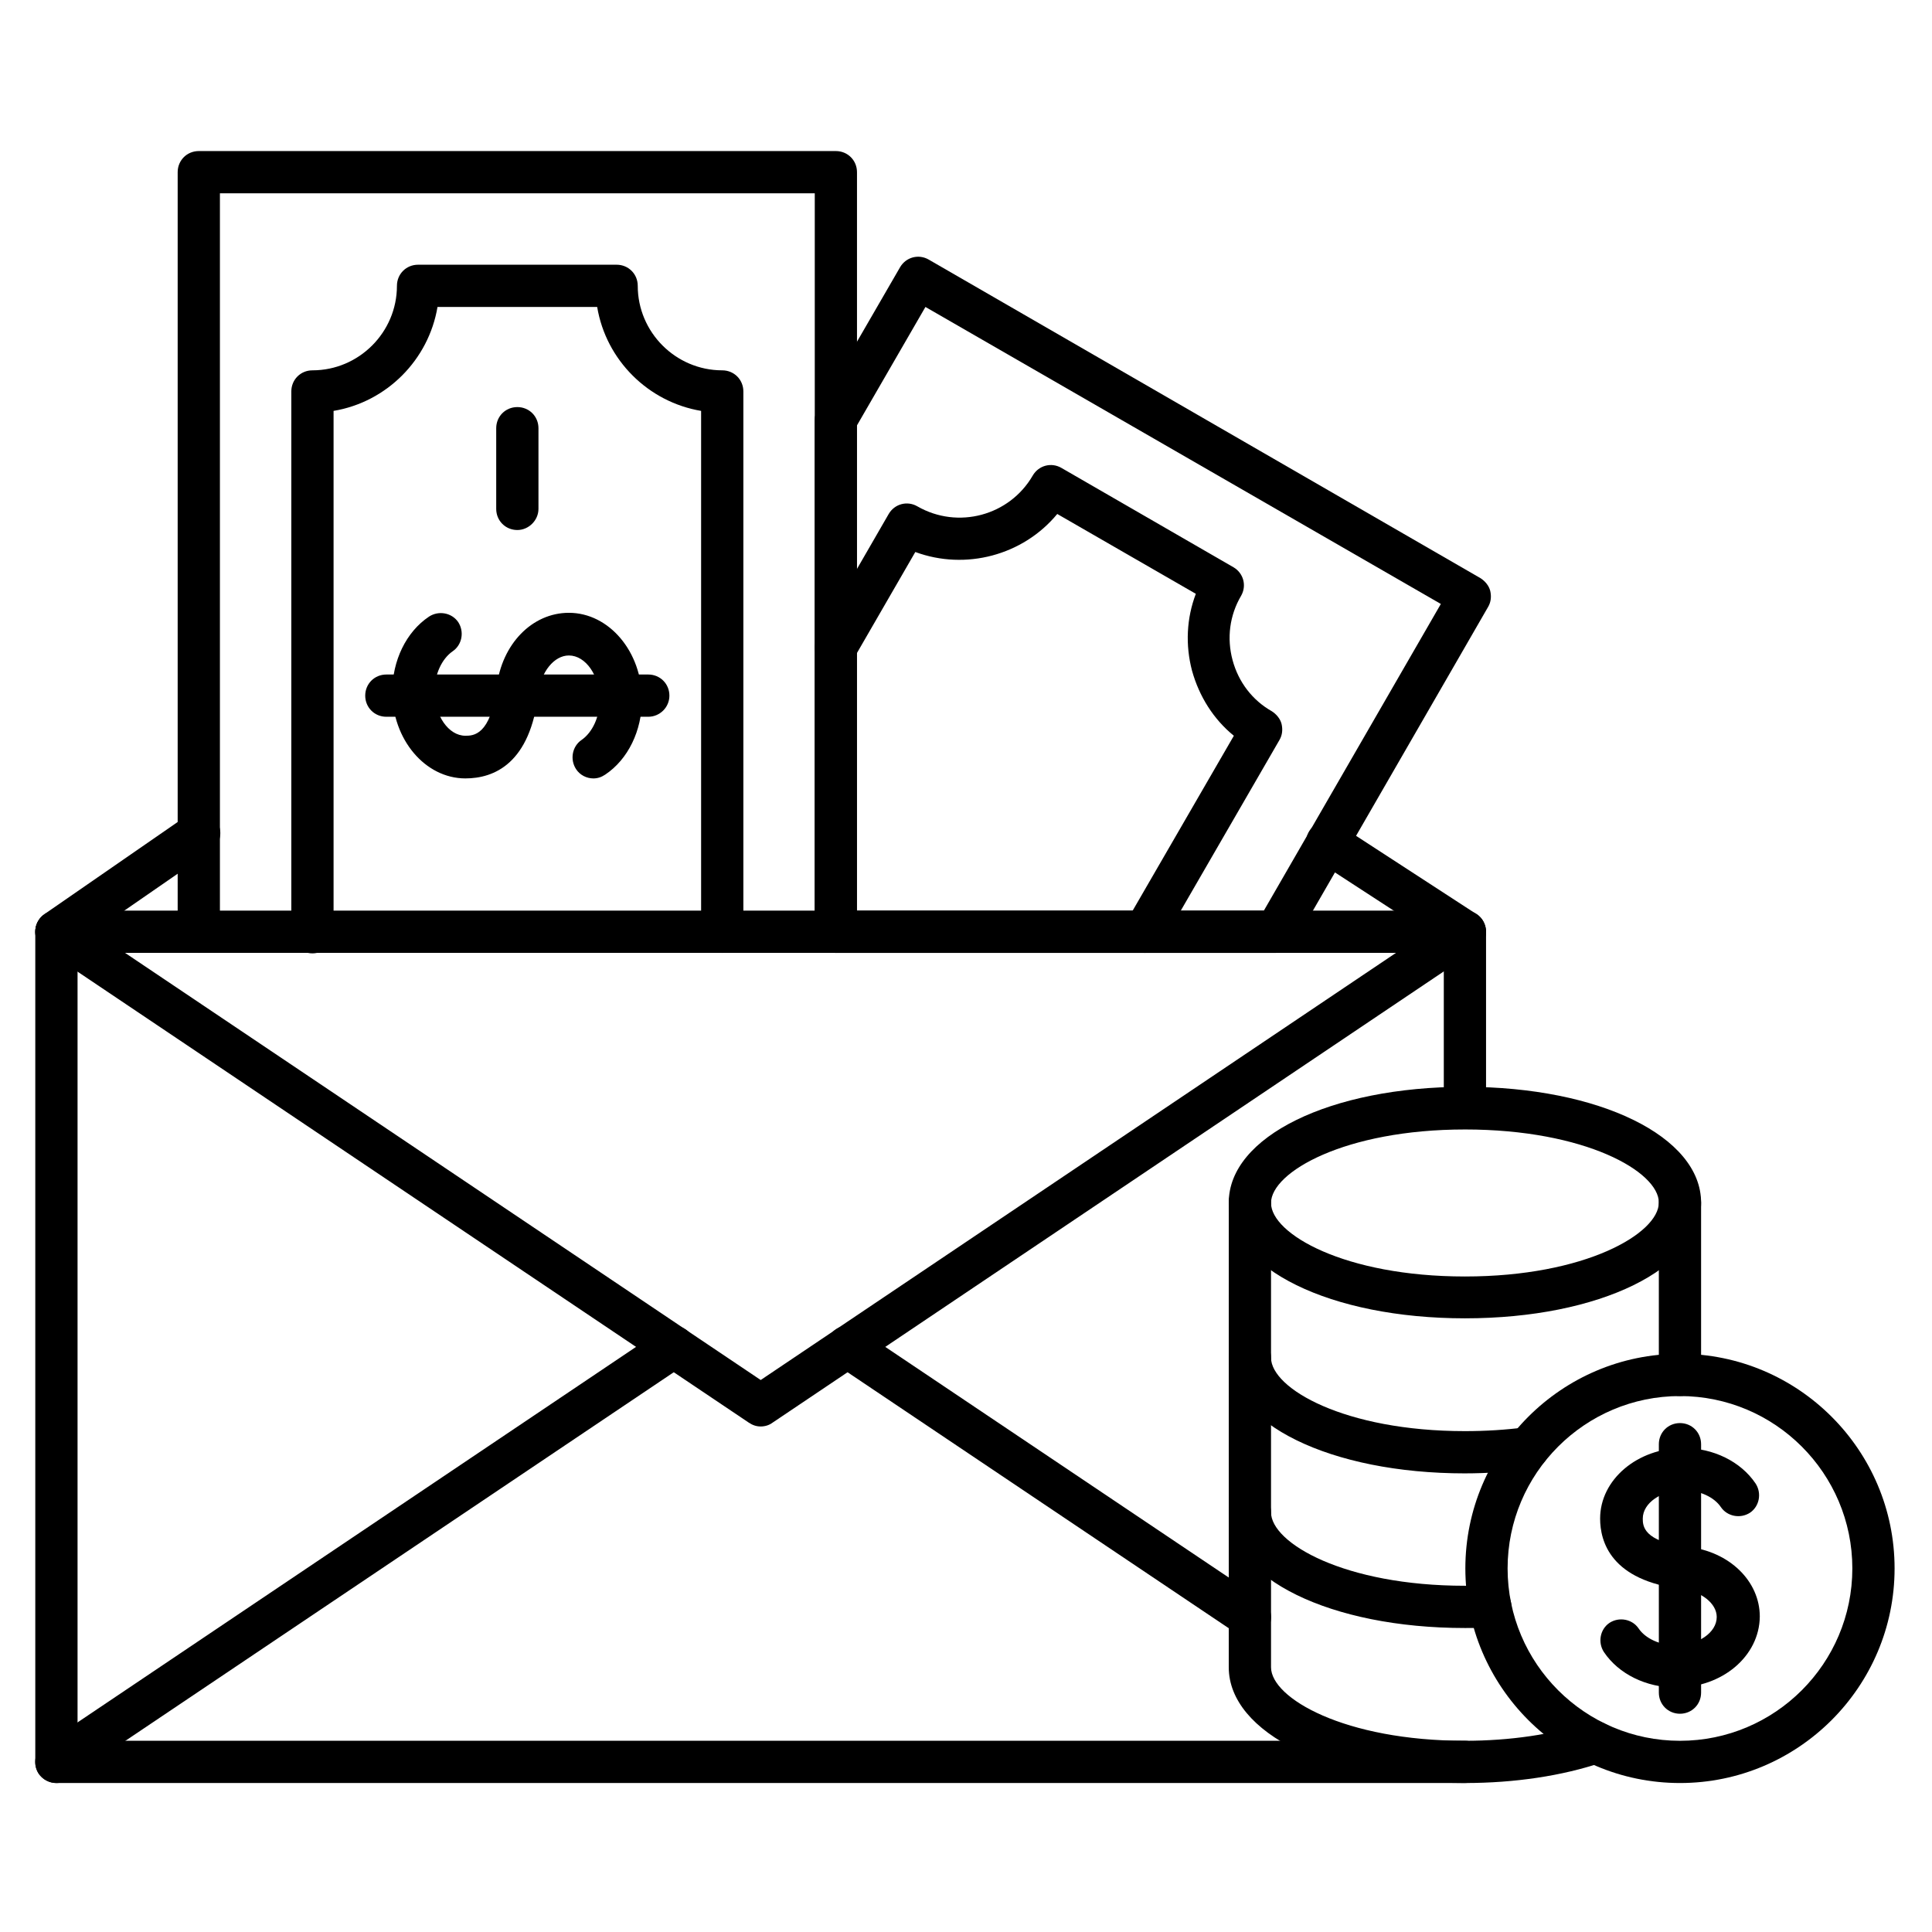
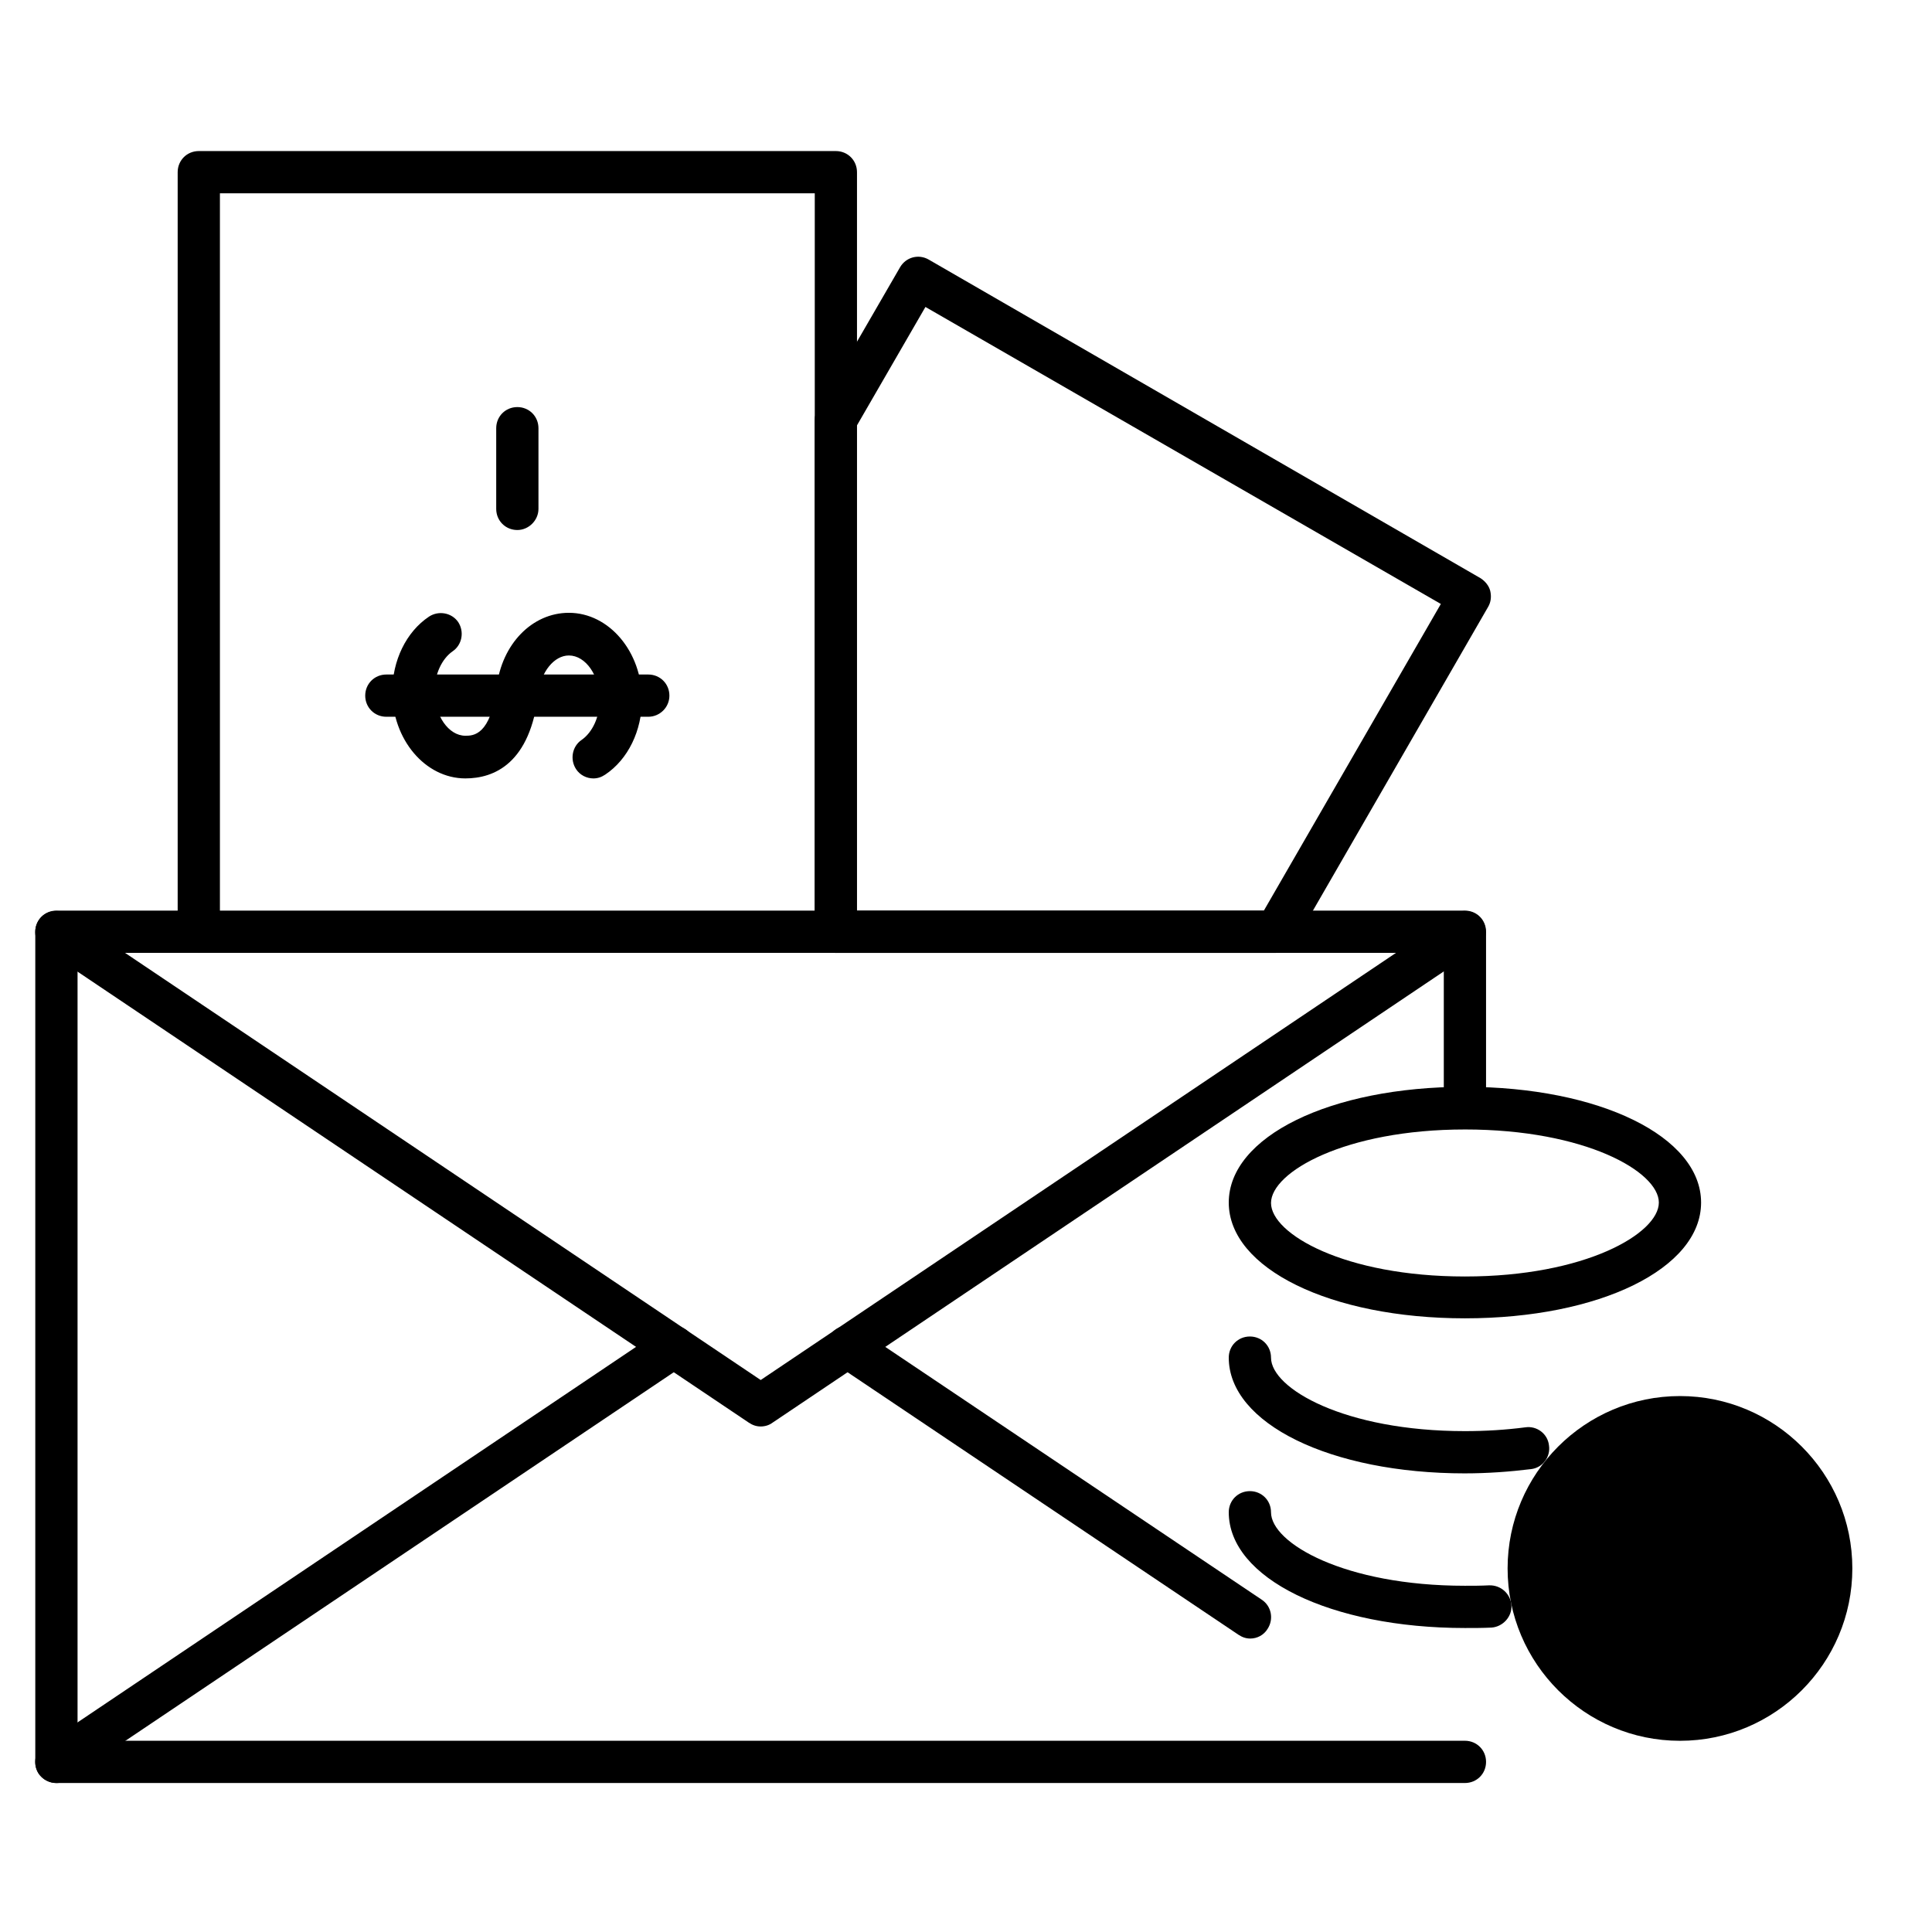
<svg xmlns="http://www.w3.org/2000/svg" fill="#000000" width="800px" height="800px" version="1.1" viewBox="144 144 512 512">
  <g>
    <path d="m532.22 616.52h-373.27c-3.137 0-5.598-2.465-5.598-5.598v-220c0-3.137 2.465-5.598 5.598-5.598h373.27c3.137 0 5.598 2.465 5.598 5.598v46.688c0 3.137-2.465 5.598-5.598 5.598-3.137 0-5.598-2.465-5.598-5.598v-41.09h-362.07v208.8h367.67c3.137 0 5.598 2.465 5.598 5.598 0.004 3.137-2.461 5.598-5.598 5.598z" />
    <path d="m158.95 616.52c-1.793 0-3.582-0.895-4.703-2.465-1.68-2.574-1.008-6.047 1.566-7.727l163.68-110.05c2.574-1.68 6.047-1.008 7.727 1.566 1.68 2.574 1.008 6.047-1.566 7.727l-163.57 109.94c-0.898 0.672-2.016 1.008-3.137 1.008zm316.39-38.289c-1.121 0-2.129-0.336-3.137-1.008l-106.7-71.652c-2.574-1.68-3.246-5.148-1.566-7.727 1.68-2.574 5.148-3.246 7.727-1.566l106.7 71.652c2.574 1.68 3.246 5.148 1.566 7.727-1.008 1.68-2.801 2.574-4.59 2.574z" />
    <path d="m345.59 522.03c-1.121 0-2.129-0.336-3.137-1.008l-186.63-125.39c-2.574-1.68-3.246-5.148-1.566-7.727 1.68-2.574 5.148-3.246 7.727-1.566l183.61 123.38 183.5-123.38c2.574-1.68 6.047-1.008 7.727 1.566s1.008 6.047-1.566 7.727l-186.52 125.39c-0.895 0.672-2.016 1.008-3.137 1.008z" />
-     <path d="m532.22 396.53c-1.008 0-2.129-0.336-3.023-0.895l-36.5-23.734c-2.574-1.68-3.359-5.148-1.68-7.727 1.68-2.574 5.148-3.359 7.727-1.68l36.5 23.734c2.574 1.68 3.359 5.148 1.68 7.727-1.008 1.68-2.797 2.574-4.703 2.574zm-373.27 0c-1.793 0-3.469-0.895-4.59-2.465-1.793-2.574-1.121-6.047 1.457-7.836l37.73-26.086c2.574-1.793 6.047-1.121 7.836 1.457 1.793 2.574 1.121 6.047-1.457 7.836l-37.73 26.086c-1.008 0.672-2.125 1.008-3.246 1.008z" />
    <path d="m365.52 396.53c-3.137 0-5.598-2.465-5.598-5.598v-195.7h-157.64v195.7c0 3.137-2.465 5.598-5.598 5.598-3.137 0-5.598-2.465-5.598-5.598v-201.3c0-3.137 2.465-5.598 5.598-5.598h168.83c3.137 0 5.598 2.465 5.598 5.598v201.3c0 3.137-2.574 5.598-5.598 5.598z" />
-     <path d="m335.4 396.53c-3.137 0-5.598-2.465-5.598-5.598v-138.04c-13.996-2.352-25.191-13.434-27.543-27.543h-42.316c-2.352 13.996-13.434 25.191-27.543 27.543v138.16c0 3.137-2.465 5.598-5.598 5.598-3.137 0-5.598-2.465-5.598-5.598v-143.31c0-3.137 2.465-5.598 5.598-5.598 12.316 0 22.391-10.078 22.391-22.391 0-3.137 2.465-5.598 5.598-5.598h52.621c3.137 0 5.598 2.465 5.598 5.598 0 12.316 10.078 22.391 22.391 22.391 3.137 0 5.598 2.465 5.598 5.598v143.3c0 3.027-2.461 5.488-5.598 5.488z" />
    <path d="m281.1 284.46c-3.137 0-5.598-2.465-5.598-5.598v-21.383c0-3.137 2.465-5.598 5.598-5.598 3.137 0 5.598 2.465 5.598 5.598v21.383c0.004 3.023-2.574 5.598-5.598 5.598z" />
    <path d="m315.8 333.95h-69.414c-3.137 0-5.598-2.465-5.598-5.598 0-3.137 2.465-5.598 5.598-5.598h69.414c3.137 0 5.598 2.465 5.598 5.598 0 3.133-2.574 5.598-5.598 5.598z" />
    <path d="m301.25 350.29c-1.793 0-3.582-0.895-4.59-2.465-1.68-2.574-1.008-6.047 1.457-7.727 2.91-2.016 4.812-6.156 4.812-10.637 0-6.383-3.695-11.754-8.172-11.754-3.918 0-7.391 4.367-8.062 9.852-2.129 18.809-11.754 22.727-19.367 22.727-10.637 0-19.367-10.301-19.367-22.953 0-8.285 3.695-15.898 9.742-19.93 2.574-1.68 6.047-1.008 7.727 1.457 1.68 2.574 1.008 6.047-1.457 7.727-2.91 2.016-4.812 6.156-4.812 10.637 0 6.383 3.695 11.754 8.172 11.754 2.016 0 6.719 0 8.285-12.875 1.344-11.418 9.406-19.703 19.145-19.703 10.637 0 19.367 10.301 19.367 22.953 0 8.285-3.695 15.898-9.742 19.93-1.008 0.672-2.016 1.008-3.137 1.008z" />
    <path d="m482.06 396.53h-116.55c-3.137 0-5.598-2.465-5.598-5.598v-135.58c0-1.008 0.223-1.902 0.785-2.801l21.832-37.73c1.566-2.688 4.926-3.582 7.613-2.016l146.21 84.418c1.23 0.785 2.238 2.016 2.574 3.359 0.336 1.457 0.223 2.91-0.559 4.254l-51.277 88.895c-1.121 1.793-3.023 2.801-5.039 2.801zm-110.95-11.195h107.82l46.91-81.281-136.59-78.707-18.25 31.57v128.42z" />
-     <path d="m447.36 396.53c-0.895 0-1.902-0.223-2.801-0.785-2.688-1.566-3.582-4.926-2.016-7.613l28.438-49.148c-5.375-4.367-9.18-10.41-11.082-17.242-1.793-6.828-1.457-13.883 1.008-20.375l-36.723-21.16c-9.07 10.973-24.293 15.004-37.617 10.078l-16.234 28.102c-1.566 2.688-4.926 3.582-7.613 2.016-2.688-1.566-3.582-4.926-2.016-7.613l18.809-32.578c1.566-2.688 4.926-3.582 7.613-2.016 10.746 6.156 24.406 2.465 30.562-8.172 1.566-2.688 4.926-3.582 7.613-2.016l45.566 26.309c2.688 1.566 3.582 4.926 2.016 7.613-3.023 5.148-3.805 11.195-2.238 17.016 1.566 5.82 5.262 10.637 10.41 13.547 1.23 0.785 2.238 2.016 2.574 3.359 0.336 1.457 0.223 2.91-0.559 4.254l-31.012 53.629c-0.891 1.789-2.793 2.797-4.699 2.797z" />
    <path d="m532.22 493.37c-35.602 0-62.586-13.211-62.586-30.676 0-17.465 26.871-30.676 62.586-30.676s62.586 13.211 62.586 30.676c0 17.465-26.871 30.676-62.586 30.676zm0-50.047c-31.797 0-51.387 11.309-51.387 19.48 0 8.172 19.48 19.48 51.387 19.48 31.91 0.004 51.391-11.418 51.391-19.59 0-8.172-19.48-19.371-51.391-19.371z" />
    <path d="m532.22 534.46c-35.602 0-62.586-13.211-62.586-30.676 0-3.137 2.465-5.598 5.598-5.598 3.137 0 5.598 2.465 5.598 5.598 0 8.172 19.48 19.48 51.387 19.48 5.484 0 10.859-0.336 16.012-1.008 3.023-0.449 5.934 1.68 6.269 4.812 0.449 3.023-1.68 5.934-4.812 6.269-5.484 0.672-11.418 1.121-17.465 1.121z" />
    <path d="m532.22 575.44c-35.602 0-62.586-13.211-62.586-30.676 0-3.137 2.465-5.598 5.598-5.598 3.137 0 5.598 2.465 5.598 5.598 0 8.172 19.48 19.48 51.387 19.48 2.129 0 4.254 0 6.383-0.113 3.137-0.113 5.711 2.238 5.934 5.262s-2.238 5.711-5.262 5.934c-2.348 0.113-4.699 0.113-7.051 0.113z" />
-     <path d="m532.22 616.52c-35.602 0-62.586-13.211-62.586-30.676l0.004-123.15c0-3.137 2.465-5.598 5.598-5.598 3.137 0 5.598 2.465 5.598 5.598v123.15c0 8.172 19.48 19.48 51.387 19.48 11.98 0 23.289-1.68 32.805-4.812 2.91-1.008 6.156 0.559 7.055 3.469 1.008 2.91-0.559 6.156-3.469 7.055-10.527 3.582-23.18 5.484-36.391 5.484zm56.988-102.55c-3.137 0-5.598-2.465-5.598-5.598v-45.68c0-3.137 2.465-5.598 5.598-5.598 3.137 0 5.598 2.465 5.598 5.598v45.566c0 3.133-2.465 5.711-5.598 5.711z" />
-     <path d="m589.21 616.52c-31.348 0-56.875-25.527-56.875-56.875 0-31.348 25.527-56.875 56.875-56.875 31.348 0 56.875 25.527 56.875 56.875 0 31.352-25.527 56.875-56.875 56.875zm0-102.55c-25.191 0-45.68 20.488-45.68 45.68s20.488 45.68 45.68 45.68c25.191 0 45.68-20.488 45.68-45.68s-20.488-45.68-45.68-45.68z" />
+     <path d="m589.21 616.52zm0-102.55c-25.191 0-45.68 20.488-45.68 45.68s20.488 45.68 45.68 45.68c25.191 0 45.68-20.488 45.68-45.68s-20.488-45.68-45.68-45.68z" />
    <path d="m589.21 598.16c-3.137 0-5.598-2.465-5.598-5.598v-65.832c0-3.137 2.465-5.598 5.598-5.598 3.137 0 5.598 2.465 5.598 5.598v65.832c0 3.133-2.465 5.598-5.598 5.598z" />
-     <path d="m588.2 591.22c-7.949 0-15.227-3.582-19.145-9.406-1.68-2.574-1.008-6.047 1.457-7.727 2.574-1.68 6.047-1.008 7.727 1.457 1.793 2.688 5.711 4.477 9.852 4.477 5.934 0 10.859-3.359 10.859-7.5 0-3.582-4.031-6.719-9.07-7.391-19.031-2.238-21.832-12.652-21.832-18.695 0-10.301 9.852-18.695 22.055-18.695 7.949 0 15.227 3.582 19.145 9.406 1.68 2.574 1.008 6.047-1.457 7.727-2.574 1.68-6.047 1.008-7.727-1.457-1.793-2.688-5.711-4.477-9.852-4.477-5.934 0-10.859 3.359-10.859 7.5 0 1.793 0 6.156 11.98 7.5 10.973 1.23 19.031 9.07 19.031 18.473-0.109 10.523-9.961 18.809-22.164 18.809z" />
  </g>
</svg>